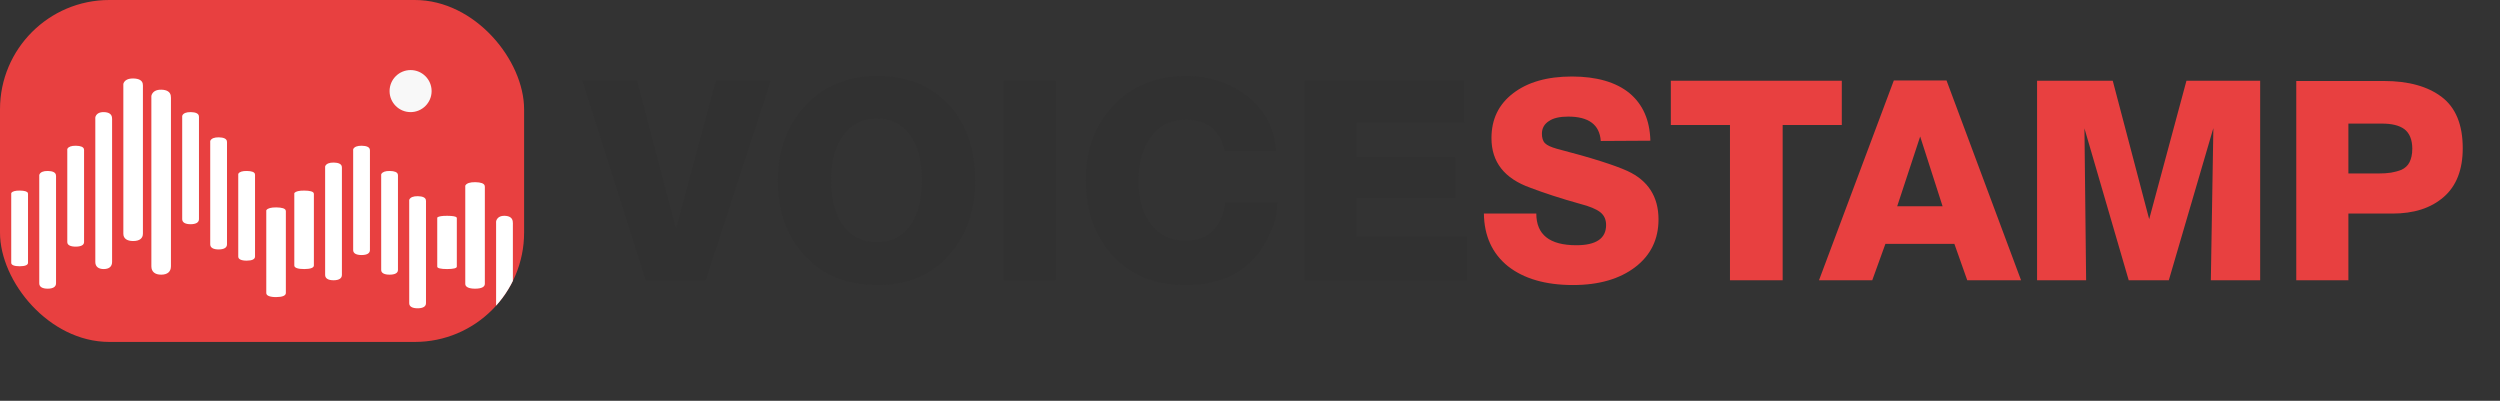
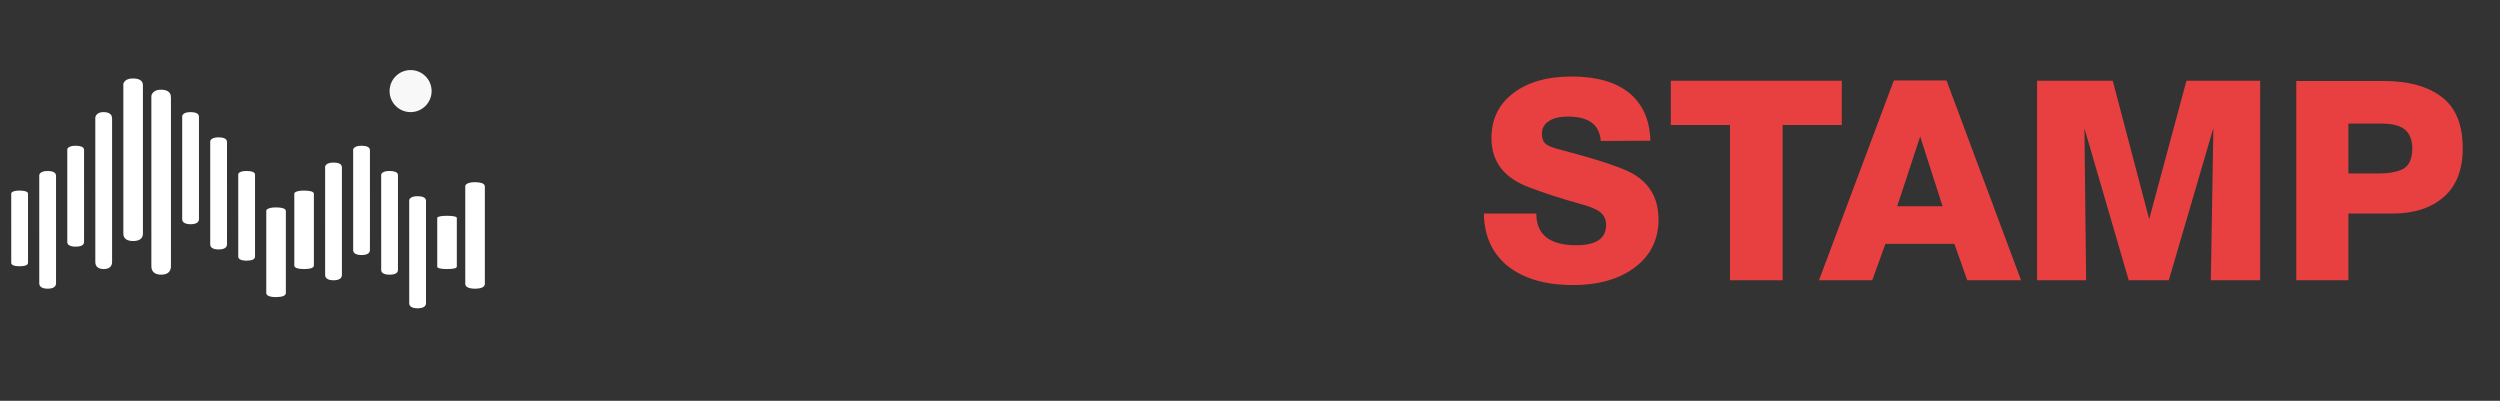
<svg xmlns="http://www.w3.org/2000/svg" width="892" height="143" viewBox="0 0 892 143" fill="none">
  <rect x="0" y="0" width="892" height="143" fill="#333333" stroke="none" />
-   <path d="M251.8 100H230.4L207.8 28.8H227.3L241.2 81.7L255.4 28.8H275L251.8 100ZM347.944 64.5C347.944 75.3 344.744 84.2 338.444 91.2C332.144 98.2 323.744 101.7 313.244 101.7C302.344 101.7 293.644 98.3 287.244 91.3C280.744 84.4 277.544 75.4 277.544 64.4C277.544 53.7 280.744 44.8 287.344 37.7C293.944 30.7 302.444 27.1 313.044 27.1C323.644 27.1 332.044 30.5 338.444 37.3C344.744 44.1 347.944 53.1 347.944 64.5ZM328.944 64C328.944 57.2 327.444 51.9 324.644 48.1C321.744 44.2 317.844 42.3 312.844 42.3C307.844 42.3 303.844 44.2 300.944 48.2C297.944 52.2 296.544 57.5 296.544 64.3C296.544 71.2 297.944 76.6 300.844 80.5C303.744 84.5 307.744 86.4 312.944 86.4C317.944 86.4 321.944 84.5 324.744 80.5C327.544 76.6 328.944 71.1 328.944 64ZM376.776 28.8V100H358.076V28.8H376.776ZM437.219 72.2H455.719C455.619 75 455.319 77.1 454.919 78.7C454.519 80.3 453.619 82.3 452.419 84.8C446.819 96.1 437.019 101.7 423.019 101.7C412.119 101.7 403.419 98.2 397.019 91.2C390.619 84.2 387.419 75.2 387.419 64.2C387.419 53.3 390.719 44.4 397.419 37.5C404.019 30.6 412.719 27.1 423.319 27.1C431.619 27.1 438.919 29.6 445.119 34.4C451.319 39.3 454.719 45.8 455.319 53.9H437.019C435.419 46.5 430.719 42.7 422.919 42.7C417.819 42.7 413.719 44.7 410.719 48.7C407.719 52.7 406.219 58 406.219 64.6C406.219 71.1 407.719 76.3 410.719 80.1C413.719 84 417.819 85.9 422.919 85.9C431.119 85.9 435.819 81.4 437.219 72.2ZM522.498 28.8V43.8H483.998V56.1H519.198V70.5H483.998V84.4H523.398V100H465.498V28.8H522.498Z" fill="#313131" />
  <path d="M588.855 50.2L571.155 50.3C570.755 44.5 566.855 41.6 559.555 41.6C556.555 41.6 554.255 42.1 552.655 43.2C550.955 44.3 550.155 45.8 550.155 47.7C550.155 49.1 550.455 50.3 551.255 51.1C552.055 51.9 553.455 52.5 555.555 53.1C567.955 56.3 576.255 59 580.655 61C588.055 64.4 591.755 70.2 591.755 78.3C591.755 85.4 588.955 91.1 583.455 95.3C577.955 99.5 570.555 101.7 561.255 101.7C551.355 101.7 543.655 99.4 538.055 95C532.455 90.5 529.555 84.2 529.455 76.2H548.155C548.155 83.7 552.855 87.5 562.455 87.5C569.455 87.5 573.055 85.1 573.055 80.3C573.055 78.3 572.355 76.8 570.955 75.7C569.555 74.6 567.155 73.6 563.655 72.7C556.855 70.8 551.055 68.9 546.055 67C536.755 63.7 532.155 57.8 532.155 49.3C532.155 42.6 534.655 37.3 539.855 33.3C545.055 29.3 552.055 27.3 560.855 27.3C569.655 27.3 576.555 29.3 581.355 33.2C586.155 37.2 588.655 42.8 588.855 50.2ZM657.154 28.8V44.6H636.054V100H617.254V44.6H596.154V28.8H657.154ZM694.518 28.7L721.118 100H701.918L697.318 87H672.718L668.018 100H649.018L675.718 28.7H694.518ZM693.118 73.6L685.118 48.7L676.918 73.6H693.118ZM726.828 100V28.8H753.828L766.828 78.2L780.128 28.8H806.428V100H788.828L789.728 45.7L773.828 100H759.528L743.728 45.8L744.328 100H726.828ZM819.306 100V28.9H850.606C859.306 28.9 866.206 30.8 871.206 34.6C876.206 38.4 878.706 44.5 878.706 52.9C878.706 60.6 876.406 66.4 871.906 70.3C867.306 74.3 861.206 76.2 853.606 76.2H837.906V100H819.306ZM837.906 61.9H848.406C850.306 61.9 851.906 61.8 853.106 61.6C854.306 61.4 855.506 61.1 856.806 60.6C858.106 60 859.106 59.1 859.706 57.9C860.306 56.7 860.706 55.1 860.706 53.1C860.706 49.8 859.706 47.5 857.906 46.1C856.006 44.7 853.306 44.1 849.906 44.1H837.906V61.9Z" fill="#E84040" />
  <g clip-path="url(#clip0_68_3947)">
-     <rect width="187" height="122" fill="#E84040" />
    <circle cx="146.5" cy="32.5" r="7.5" fill="#F8F8F8" />
    <path d="M9.996 88.929C9.997 90.586 10.006 92.18 9.993 93.774C9.987 94.569 8.944 94.993 7.036 95C5.116 95.006 4.01 94.572 4.01 93.792C4.004 85.611 4.005 77.431 4.007 69.251C4.007 69.083 3.962 68.908 4.097 68.75C4.502 68.274 5.455 67.983 7.079 68.001C8.781 68.02 9.737 68.325 9.938 68.856C10.024 69.084 9.994 69.317 9.994 69.547C9.997 75.987 9.996 82.426 9.996 88.929Z" fill="white" />
    <path d="M19.996 93.556C19.997 96.133 20.006 98.613 19.993 101.093C19.987 102.33 18.944 102.99 17.036 103C15.116 103.01 14.01 102.335 14.01 101.12C14.004 88.395 14.005 75.67 14.007 62.945C14.007 62.685 13.962 62.412 14.097 62.167C14.502 61.426 15.455 60.973 17.079 61.001C18.781 61.031 19.737 61.505 19.938 62.331C20.024 62.686 19.994 63.048 19.994 63.407C19.997 73.424 19.996 83.441 19.996 93.556Z" fill="white" />
    <path d="M29.996 79.905C29.997 82.114 30.006 84.24 29.993 86.365C29.987 87.426 28.944 87.991 27.036 88C25.116 88.009 24.01 87.43 24.01 86.389C24.004 75.482 24.005 64.575 24.007 53.667C24.007 53.444 23.962 53.211 24.097 53C24.502 52.365 25.455 51.977 27.079 52.001C28.781 52.026 29.737 52.433 29.938 53.141C30.024 53.445 29.994 53.755 29.994 54.063C29.997 62.649 29.996 71.235 29.996 79.905Z" fill="white" />
    <path d="M39.996 83.407C39.996 86.844 40.006 90.151 39.993 93.457C39.987 95.107 38.944 95.986 37.036 96C35.116 96.013 34.01 95.113 34.01 93.494C34.004 76.527 34.005 59.56 34.007 42.594C34.007 42.246 33.962 41.883 34.097 41.555C34.502 40.569 35.455 39.964 37.079 40.002C38.781 40.041 39.737 40.674 39.938 41.775C40.024 42.248 39.994 42.731 39.994 43.209C39.997 56.565 39.996 69.921 39.996 83.407Z" fill="white" />
    <path d="M50.995 72.958C50.996 76.517 51.007 79.942 50.992 83.366C50.985 85.075 49.768 85.986 47.542 86C45.302 86.014 44.012 85.081 44.011 83.404C44.005 65.832 44.005 48.259 44.008 30.686C44.008 30.327 43.956 29.95 44.113 29.611C44.585 28.589 45.698 27.963 47.592 28.002C49.577 28.043 50.693 28.698 50.927 29.839C51.028 30.328 50.993 30.828 50.993 31.324C50.996 45.157 50.996 58.989 50.995 72.958Z" fill="white" />
    <path d="M60.995 83.159C60.996 87.21 61.007 91.106 60.992 95.003C60.985 96.947 59.768 97.984 57.542 98C55.302 98.016 54.012 96.955 54.011 95.046C54.005 75.05 54.005 55.053 54.008 35.057C54.008 34.648 53.956 34.219 54.113 33.833C54.585 32.67 55.698 31.957 57.592 32.002C59.577 32.049 60.693 32.794 60.927 34.092C61.028 34.649 60.993 35.218 60.993 35.782C60.996 51.523 60.996 67.264 60.995 83.159Z" fill="white" />
    <path d="M70.996 71.005C70.996 73.46 71.006 75.822 70.993 78.184C70.987 79.362 69.944 79.99 68.036 80C66.116 80.01 65.01 79.367 65.01 78.21C65.004 66.091 65.004 53.972 65.007 41.853C65.007 41.605 64.962 41.345 65.097 41.111C65.501 40.406 66.455 39.974 68.079 40.001C69.781 40.029 70.737 40.481 70.938 41.268C71.024 41.606 70.994 41.951 70.994 42.292C70.997 51.832 70.996 61.372 70.996 71.005Z" fill="white" />
    <path d="M80.996 80.005C80.996 82.46 81.006 84.822 80.993 87.184C80.987 88.362 79.944 88.99 78.036 89C76.116 89.01 75.01 88.367 75.01 87.21C75.004 75.091 75.004 62.972 75.007 50.853C75.007 50.605 74.962 50.345 75.097 50.111C75.501 49.406 76.455 48.974 78.079 49.001C79.781 49.029 80.737 49.481 80.938 50.268C81.024 50.606 80.994 50.951 80.994 51.292C80.997 60.832 80.996 70.372 80.996 80.005Z" fill="white" />
    <path d="M90.996 85.804C90.996 87.768 91.006 89.658 90.993 91.547C90.987 92.49 89.944 92.992 88.036 93C86.116 93.008 85.01 92.493 85.01 91.568C85.004 81.873 85.004 72.177 85.007 62.482C85.007 62.284 84.962 62.076 85.097 61.889C85.501 61.325 86.455 60.979 88.079 61.001C89.781 61.024 90.737 61.385 90.938 62.014C91.024 62.285 90.994 62.56 90.994 62.834C90.997 70.466 90.996 78.098 90.996 85.804Z" fill="white" />
    <path d="M101.995 98.804C101.996 100.768 102.007 102.658 101.992 104.547C101.985 105.49 100.768 105.992 98.542 106C96.302 106.008 95.012 105.493 95.011 104.568C95.005 94.873 95.005 85.177 95.008 75.482C95.008 75.284 94.956 75.076 95.113 74.889C95.585 74.325 96.698 73.979 98.592 74.001C100.577 74.024 101.693 74.385 101.927 75.014C102.028 75.284 101.993 75.561 101.993 75.834C101.996 83.466 101.996 91.098 101.995 98.804Z" fill="white" />
    <path d="M111.995 89.704C111.996 91.422 112.007 93.075 111.992 94.728C111.985 95.553 110.768 95.993 108.542 96C106.302 96.007 105.012 95.556 105.011 94.747C105.005 86.263 105.005 77.78 105.008 69.297C105.008 69.123 104.956 68.942 105.113 68.778C105.585 68.284 106.698 67.982 108.592 68.001C110.577 68.021 111.693 68.337 111.927 68.888C112.028 69.124 111.993 69.365 111.993 69.605C111.996 76.282 111.996 82.96 111.995 89.704Z" fill="white" />
    <path d="M121.996 90.556C121.997 93.133 122.006 95.613 121.993 98.093C121.987 99.33 120.944 99.99 119.036 100C117.116 100.01 116.01 99.335 116.01 98.12C116.004 85.395 116.005 72.67 116.007 59.945C116.007 59.685 115.962 59.412 116.097 59.167C116.502 58.426 117.455 57.973 119.079 58.001C120.781 58.031 121.737 58.505 121.938 59.331C122.024 59.686 121.994 60.048 121.994 60.407C121.997 70.424 121.996 80.441 121.996 90.556Z" fill="white" />
    <path d="M131.996 82.23C131.997 84.624 132.006 86.926 131.993 89.229C131.987 90.378 130.944 90.991 129.036 91C127.116 91.009 126.01 90.382 126.01 89.255C126.004 77.439 126.005 65.622 126.007 53.806C126.007 53.565 125.962 53.311 126.097 53.083C126.502 52.396 127.455 51.975 129.079 52.001C130.781 52.029 131.737 52.469 131.938 53.236C132.024 53.566 131.994 53.902 131.994 54.235C131.997 63.536 131.996 72.838 131.996 82.23Z" fill="white" />
    <path d="M141.996 89.68C141.997 91.951 142.006 94.135 141.993 96.32C141.987 97.41 140.944 97.991 139.036 98C137.116 98.009 136.01 97.414 136.01 96.344C136.004 85.134 136.005 73.924 136.007 62.714C136.007 62.484 135.962 62.244 136.097 62.028C136.502 61.376 137.455 60.976 139.079 61.001C140.781 61.027 141.737 61.445 141.938 62.173C142.024 62.485 141.994 62.804 141.994 63.12C141.997 71.945 141.996 80.769 141.996 89.68Z" fill="white" />
    <path d="M151.996 101.005C151.997 103.46 152.006 105.822 151.993 108.184C151.987 109.362 150.944 109.99 149.036 110C147.116 110.01 146.01 109.366 146.01 108.21C146.004 96.091 146.005 83.972 146.007 71.853C146.007 71.605 145.962 71.345 146.097 71.111C146.502 70.406 147.455 69.974 149.079 70.001C150.781 70.029 151.737 70.481 151.938 71.268C152.024 71.606 151.994 71.951 151.994 72.292C151.997 81.832 151.996 91.372 151.996 101.005Z" fill="white" />
    <path d="M162.995 91.728C162.996 92.894 163.007 94.015 162.992 95.137C162.985 95.697 161.768 95.995 159.542 96C157.302 96.004 156.012 95.699 156.011 95.15C156.005 89.393 156.005 83.636 156.008 77.88C156.008 77.762 155.956 77.639 156.113 77.528C156.585 77.193 157.698 76.988 159.592 77.001C161.577 77.014 162.693 77.229 162.927 77.602C163.028 77.763 162.993 77.927 162.993 78.089C162.996 82.62 162.996 87.152 162.995 91.728Z" fill="white" />
    <path d="M172.995 94.455C172.996 96.787 173.007 99.031 172.992 101.274C172.985 102.394 171.768 102.991 169.542 103C167.302 103.009 166.012 102.398 166.011 101.299C166.005 89.786 166.005 78.273 166.008 66.76C166.008 66.524 165.956 66.278 166.113 66.055C166.585 65.386 167.698 64.975 169.592 65.001C171.577 65.028 172.693 65.457 172.927 66.205C173.028 66.525 172.993 66.853 172.993 67.178C172.996 76.24 172.996 85.303 172.995 94.455Z" fill="white" />
-     <path d="M182.996 123.508C182.997 127.19 183.006 130.733 182.993 134.275C182.987 136.043 181.944 136.985 180.036 137C178.116 137.014 177.01 136.05 177.01 134.315C177.004 116.136 177.005 97.957 177.007 79.779C177.007 79.407 176.962 79.017 177.097 78.666C177.502 77.609 178.455 76.961 180.079 77.002C181.781 77.044 182.737 77.722 182.938 78.902C183.024 79.408 182.994 79.926 182.994 80.438C182.997 94.748 182.996 109.058 182.996 123.508Z" fill="white" />
  </g>
  <defs>
    <clipPath id="clip0_68_3947">
      <rect width="187" height="122" rx="39" fill="white" />
    </clipPath>
  </defs>
</svg>